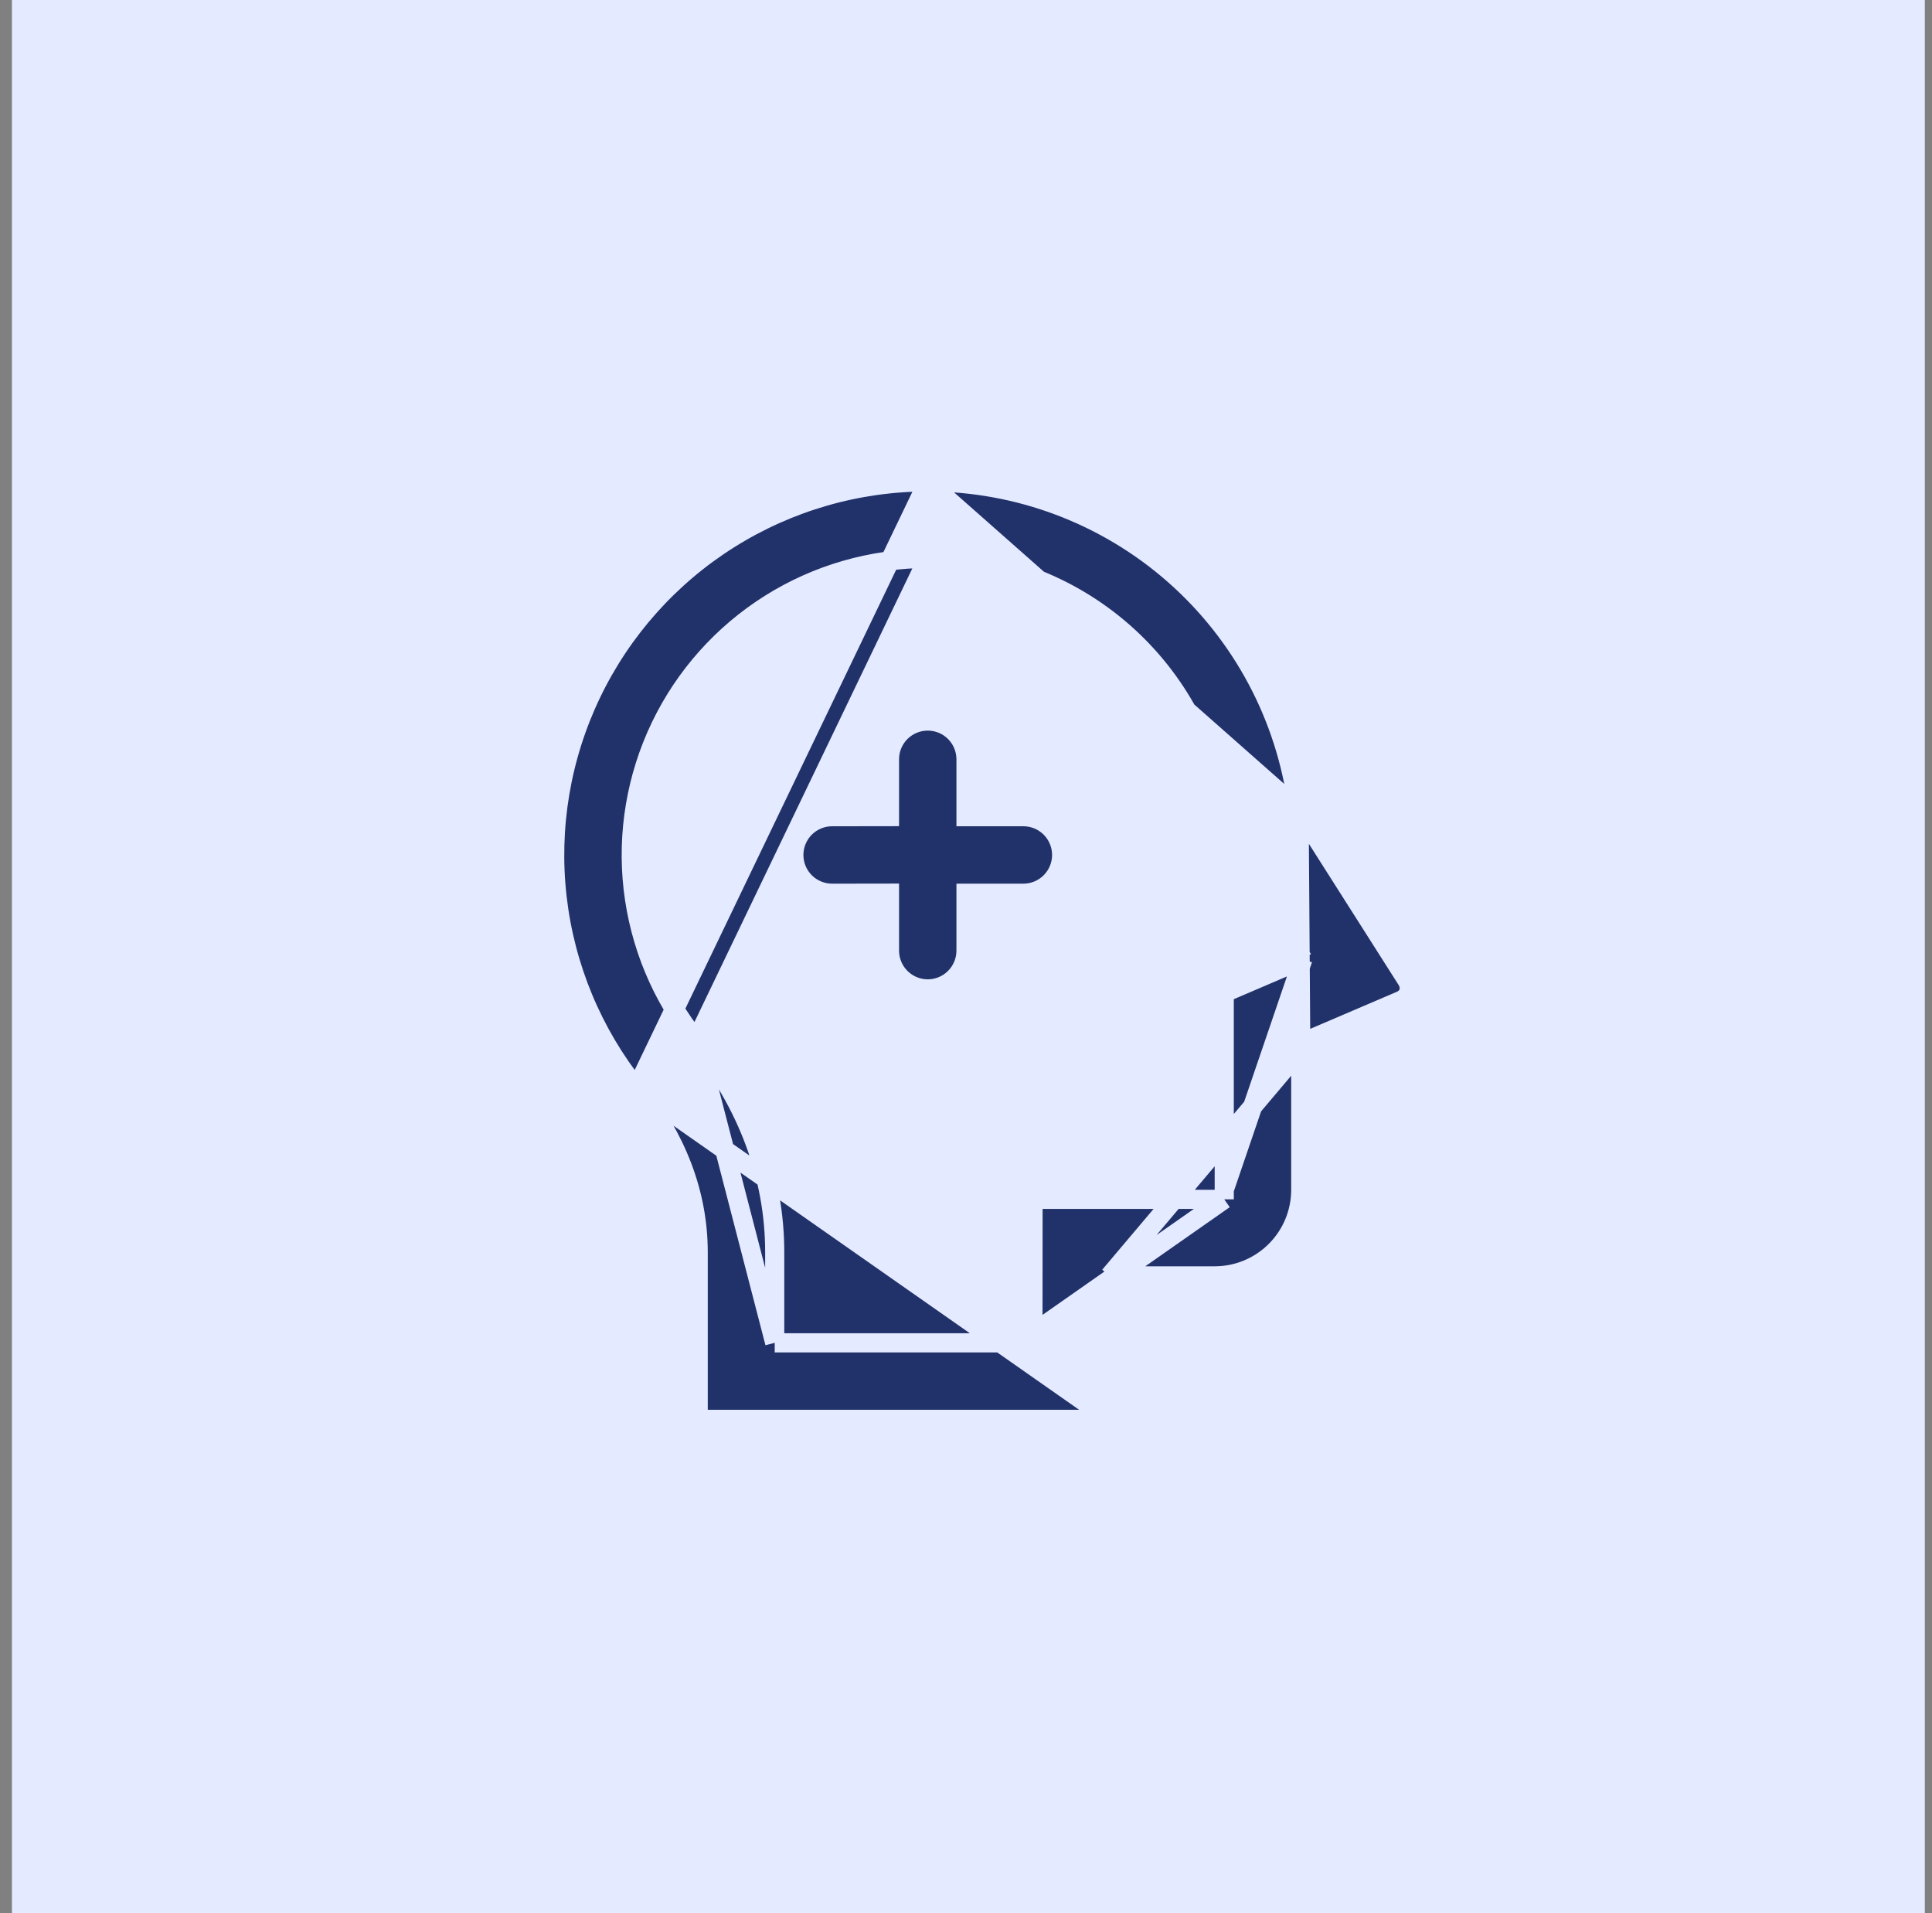
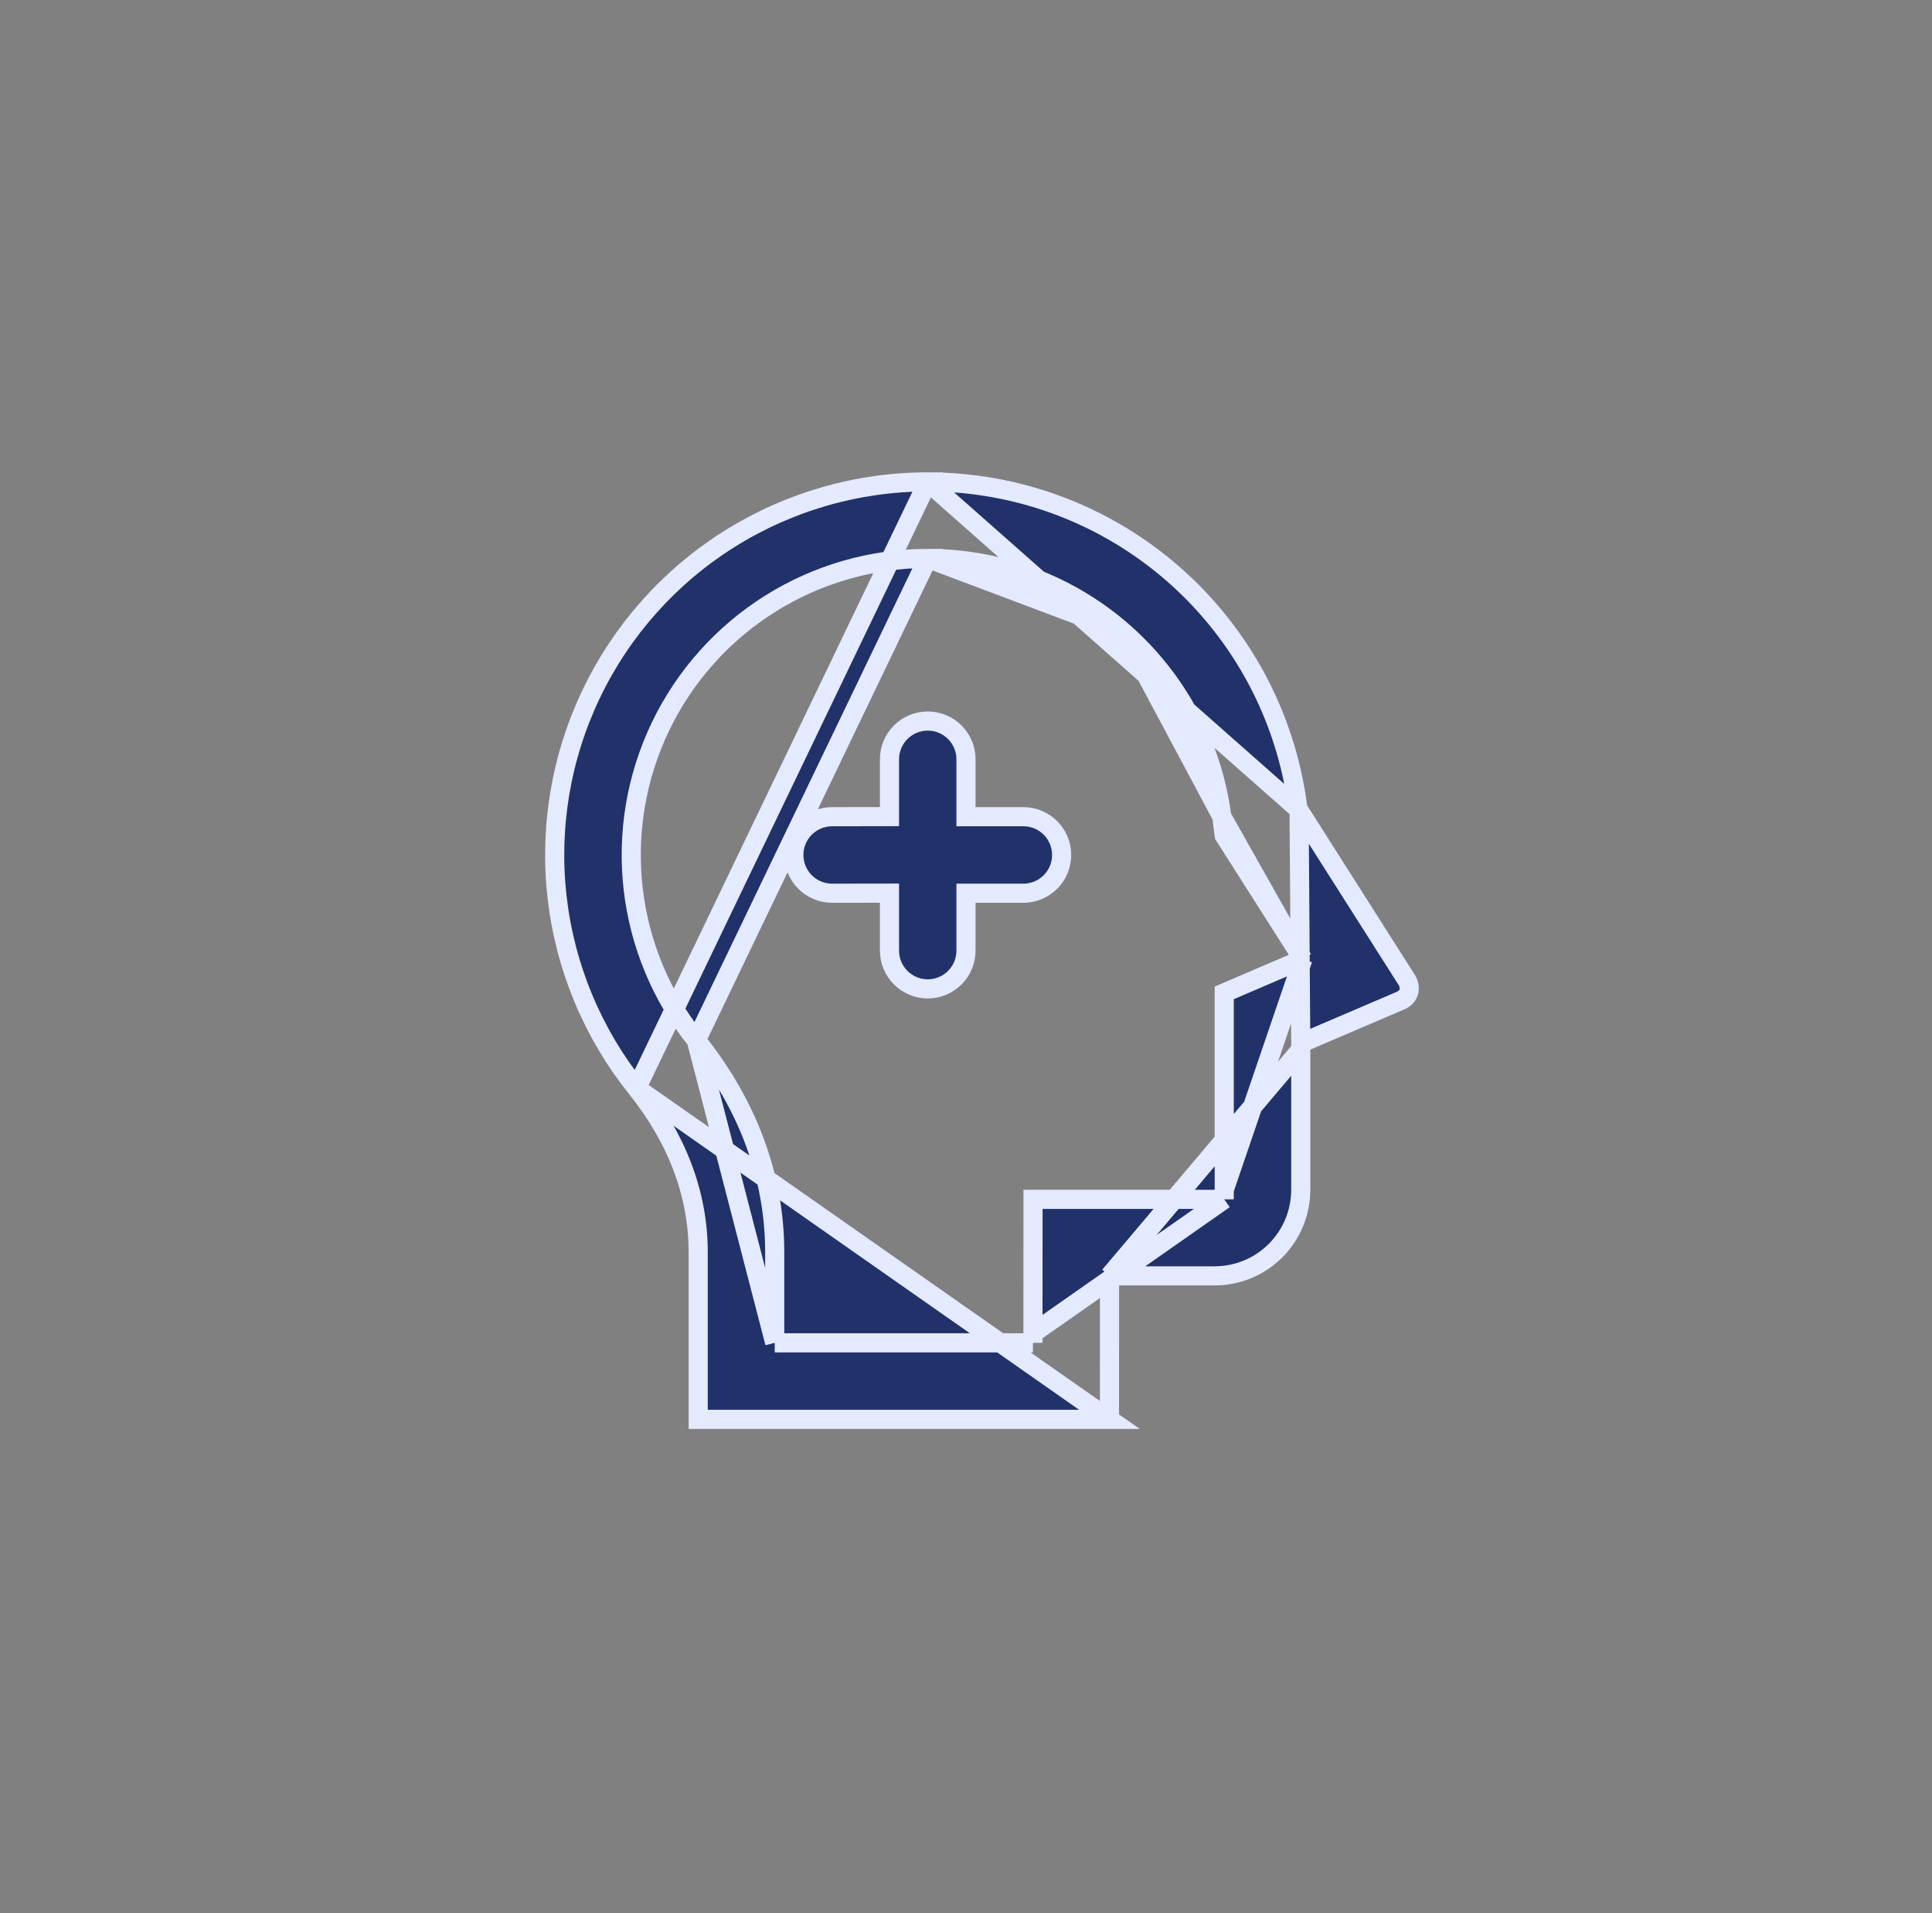
<svg xmlns="http://www.w3.org/2000/svg" width="101" height="100" viewBox="0 0 101 100" fill="none">
  <rect x="0" y="0" width="101" height="100" fill="#808080" stroke="none" />
-   <rect x="0.625" width="100" height="100" fill="#E4EAFF" />
-   <path d="M48.5 25.188H48.5C44.826 25.187 41.226 26.225 38.116 28.181C35.006 30.137 32.512 32.932 30.921 36.244C29.33 39.556 28.707 43.25 29.124 46.901C29.541 50.551 30.981 54.009 33.278 56.877L48.5 25.188ZM48.5 25.188C53.235 25.187 57.809 26.909 61.368 30.033C64.926 33.157 67.227 37.469 67.839 42.165L67.854 42.275M48.5 25.188L67.854 42.275M67.854 42.275L67.913 42.368M67.854 42.275L67.913 42.368M67.913 42.368L73.538 51.216C73.538 51.216 73.538 51.216 73.538 51.216C73.658 51.404 73.698 51.63 73.653 51.822C73.611 51.997 73.49 52.183 73.2 52.308C73.2 52.308 73.2 52.308 73.2 52.308L68.303 54.403L68 54.533M67.913 42.368L68 54.533M68 54.533V54.862M68 54.533V54.862M68 54.862V62.188C68 63.381 67.526 64.526 66.682 65.37C65.838 66.213 64.694 66.688 63.5 66.688H58.503H58.003M68 54.862L58.003 66.688M58.003 66.688L58.003 67.187M58.003 66.688L58.003 67.187M58.003 67.187L58 74.188M58.003 67.187L58 74.188M36.4 54.375L36.4 54.375C34.575 52.095 33.431 49.346 33.099 46.445C32.768 43.544 33.264 40.608 34.528 37.975C35.793 35.343 37.775 33.122 40.247 31.567C42.719 30.012 45.58 29.187 48.5 29.188L36.4 54.375ZM36.4 54.375C39.072 57.707 40.5 61.481 40.5 65.453V69.688V70.188M36.4 54.375L40.5 70.188M40.5 70.188H41M40.5 70.188H41M41 70.188H53.5H54M41 70.188H54M54 70.188L54 69.688M54 70.188L54 69.688M54 69.688L54.005 62.688H63.5H64M54 69.688L64 62.688M64 62.688V62.188M64 62.688V62.188M64 62.188V51.897L67.572 50.367L68.113 50.135M64 62.188L68.113 50.135M68.113 50.135L67.797 49.639M68.113 50.135L67.797 49.639M67.797 49.639L63.999 43.671L63.871 42.676L63.871 42.675M67.797 49.639L63.871 42.675M63.871 42.675C63.382 38.944 61.553 35.519 58.725 33.037M63.871 42.675L58.725 33.037M58 74.188H36.5V65.453C36.5 62.372 35.36 59.472 33.278 56.877L58 74.188ZM58.725 33.037C55.897 30.555 52.263 29.187 48.5 29.188L58.725 33.037ZM50.5 42.188V42.688H51H53.5C54.031 42.688 54.539 42.898 54.914 43.273C55.289 43.648 55.5 44.157 55.5 44.688C55.5 45.218 55.289 45.727 54.914 46.102C54.539 46.477 54.031 46.688 53.5 46.688H51H50.5V47.188V49.688C50.5 50.218 50.289 50.727 49.914 51.102C49.539 51.477 49.031 51.688 48.5 51.688C47.97 51.688 47.461 51.477 47.086 51.102C46.711 50.727 46.5 50.218 46.5 49.688V47.185V46.684L46 46.685L43.5 46.688C43.5 46.688 43.5 46.688 43.5 46.688C43.5 46.688 43.5 46.688 43.5 46.688C42.969 46.687 42.461 46.477 42.086 46.102C41.711 45.727 41.5 45.218 41.5 44.688C41.5 44.157 41.711 43.648 42.086 43.273C42.461 42.898 42.97 42.688 43.5 42.688H43.501L46.001 42.685L46.5 42.684V42.185V39.688C46.5 39.157 46.711 38.648 47.086 38.273C47.461 37.898 47.97 37.688 48.5 37.688C49.031 37.688 49.539 37.898 49.914 38.273C50.289 38.648 50.5 39.157 50.5 39.688V42.188Z" fill="#21316A" stroke="#E4EAFF" />
+   <path d="M48.5 25.188H48.5C44.826 25.187 41.226 26.225 38.116 28.181C35.006 30.137 32.512 32.932 30.921 36.244C29.33 39.556 28.707 43.25 29.124 46.901C29.541 50.551 30.981 54.009 33.278 56.877L48.5 25.188ZM48.5 25.188C53.235 25.187 57.809 26.909 61.368 30.033C64.926 33.157 67.227 37.469 67.839 42.165L67.854 42.275M48.5 25.188L67.854 42.275M67.854 42.275L67.913 42.368M67.854 42.275L67.913 42.368M67.913 42.368L73.538 51.216C73.538 51.216 73.538 51.216 73.538 51.216C73.658 51.404 73.698 51.63 73.653 51.822C73.611 51.997 73.49 52.183 73.2 52.308C73.2 52.308 73.2 52.308 73.2 52.308L68.303 54.403L68 54.533M67.913 42.368L68 54.533M68 54.533V54.862M68 54.533V54.862M68 54.862V62.188C68 63.381 67.526 64.526 66.682 65.37C65.838 66.213 64.694 66.688 63.5 66.688H58.503H58.003M68 54.862L58.003 66.688M58.003 66.688L58.003 67.187M58.003 66.688L58.003 67.187M58.003 67.187L58 74.188M58.003 67.187L58 74.188M36.4 54.375L36.4 54.375C34.575 52.095 33.431 49.346 33.099 46.445C32.768 43.544 33.264 40.608 34.528 37.975C35.793 35.343 37.775 33.122 40.247 31.567C42.719 30.012 45.58 29.187 48.5 29.188L36.4 54.375ZM36.4 54.375C39.072 57.707 40.5 61.481 40.5 65.453V69.688V70.188M36.4 54.375L40.5 70.188M40.5 70.188H41M40.5 70.188H41M41 70.188H53.5H54M41 70.188H54M54 70.188L54 69.688M54 70.188L54 69.688M54 69.688L54.005 62.688H63.5H64M54 69.688L64 62.688M64 62.688V62.188M64 62.688V62.188M64 62.188V51.897L67.572 50.367L68.113 50.135M64 62.188L68.113 50.135M68.113 50.135L67.797 49.639M68.113 50.135L67.797 49.639M67.797 49.639L63.999 43.671L63.871 42.676L63.871 42.675M67.797 49.639L63.871 42.675M63.871 42.675C63.382 38.944 61.553 35.519 58.725 33.037M63.871 42.675L58.725 33.037M58 74.188H36.5V65.453C36.5 62.372 35.36 59.472 33.278 56.877L58 74.188ZM58.725 33.037C55.897 30.555 52.263 29.187 48.5 29.188L58.725 33.037ZM50.5 42.188V42.688H51H53.5C54.031 42.688 54.539 42.898 54.914 43.273C55.289 43.648 55.5 44.157 55.5 44.688C55.5 45.218 55.289 45.727 54.914 46.102C54.539 46.477 54.031 46.688 53.5 46.688H51H50.5V47.188V49.688C50.5 50.218 50.289 50.727 49.914 51.102C49.539 51.477 49.031 51.688 48.5 51.688C47.97 51.688 47.461 51.477 47.086 51.102C46.711 50.727 46.5 50.218 46.5 49.688V46.684L46 46.685L43.5 46.688C43.5 46.688 43.5 46.688 43.5 46.688C43.5 46.688 43.5 46.688 43.5 46.688C42.969 46.687 42.461 46.477 42.086 46.102C41.711 45.727 41.5 45.218 41.5 44.688C41.5 44.157 41.711 43.648 42.086 43.273C42.461 42.898 42.97 42.688 43.5 42.688H43.501L46.001 42.685L46.5 42.684V42.185V39.688C46.5 39.157 46.711 38.648 47.086 38.273C47.461 37.898 47.97 37.688 48.5 37.688C49.031 37.688 49.539 37.898 49.914 38.273C50.289 38.648 50.5 39.157 50.5 39.688V42.188Z" fill="#21316A" stroke="#E4EAFF" />
</svg>